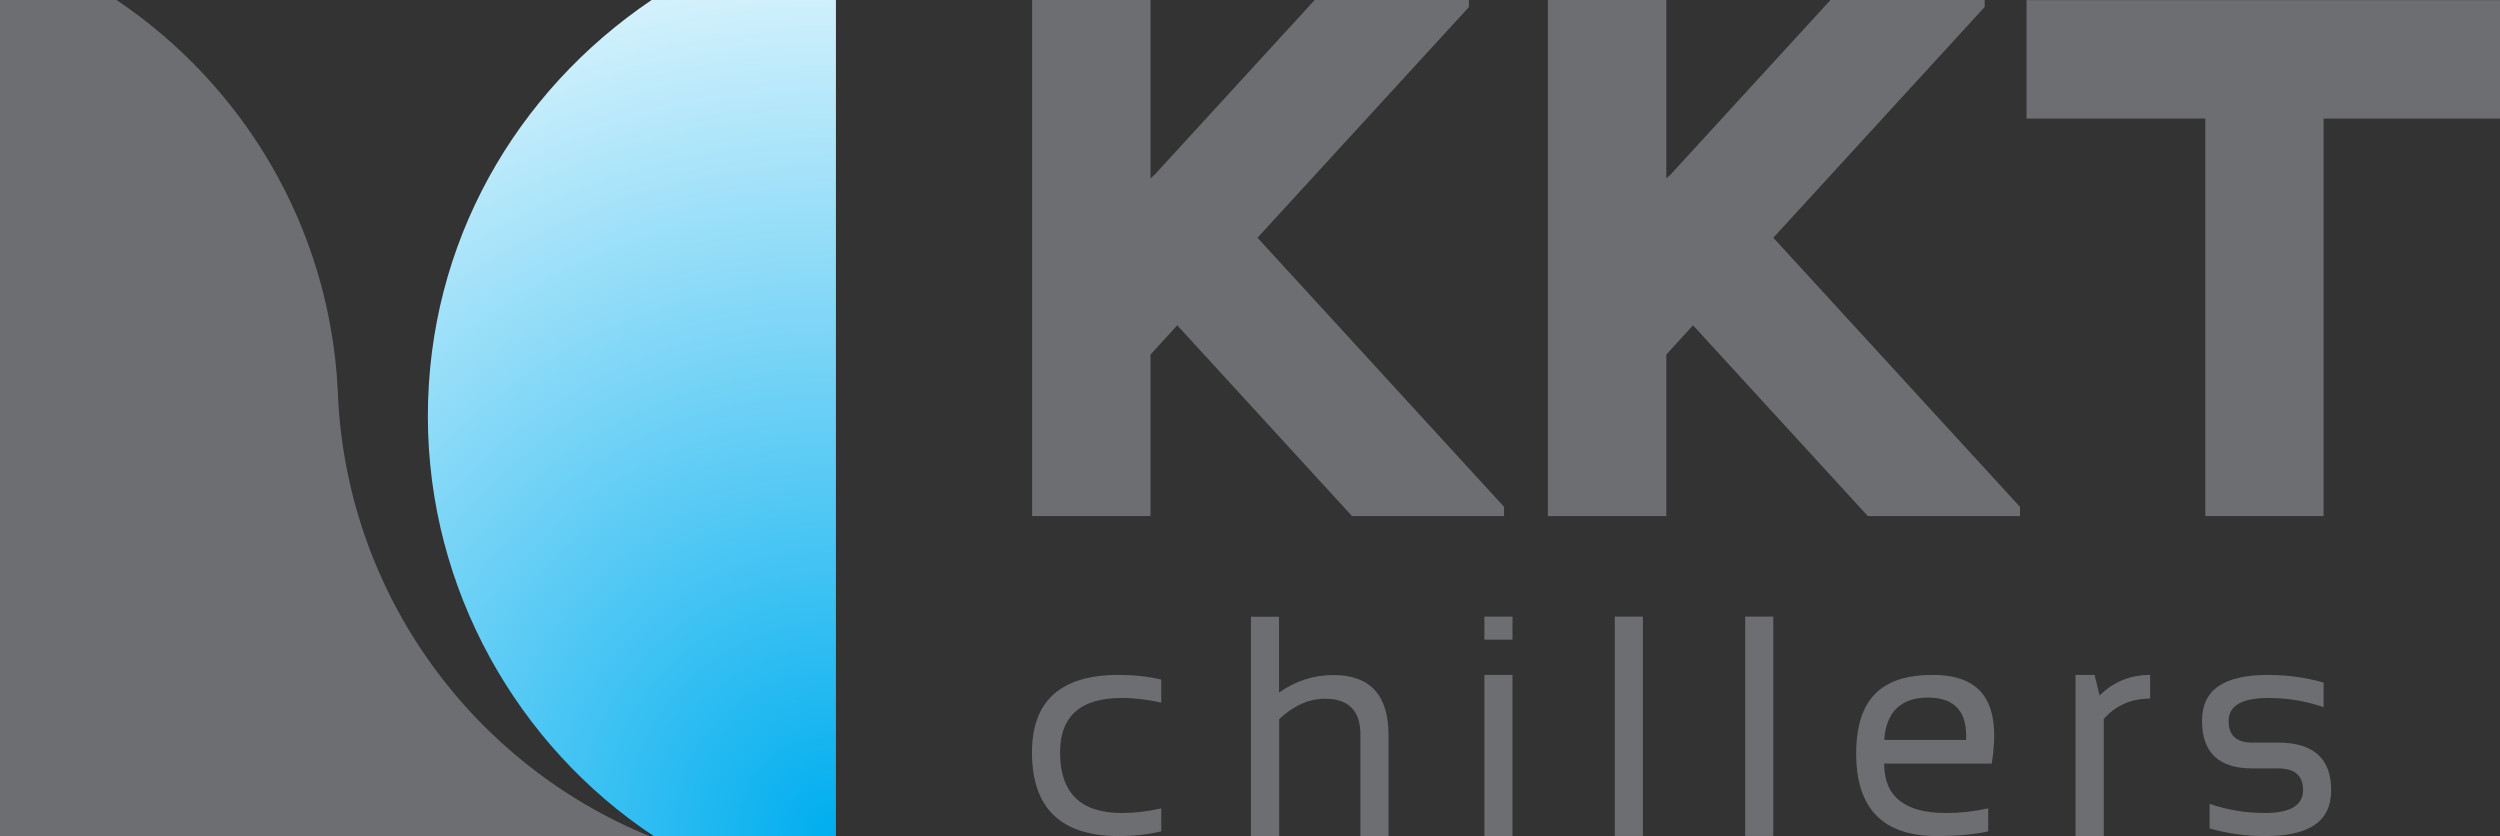
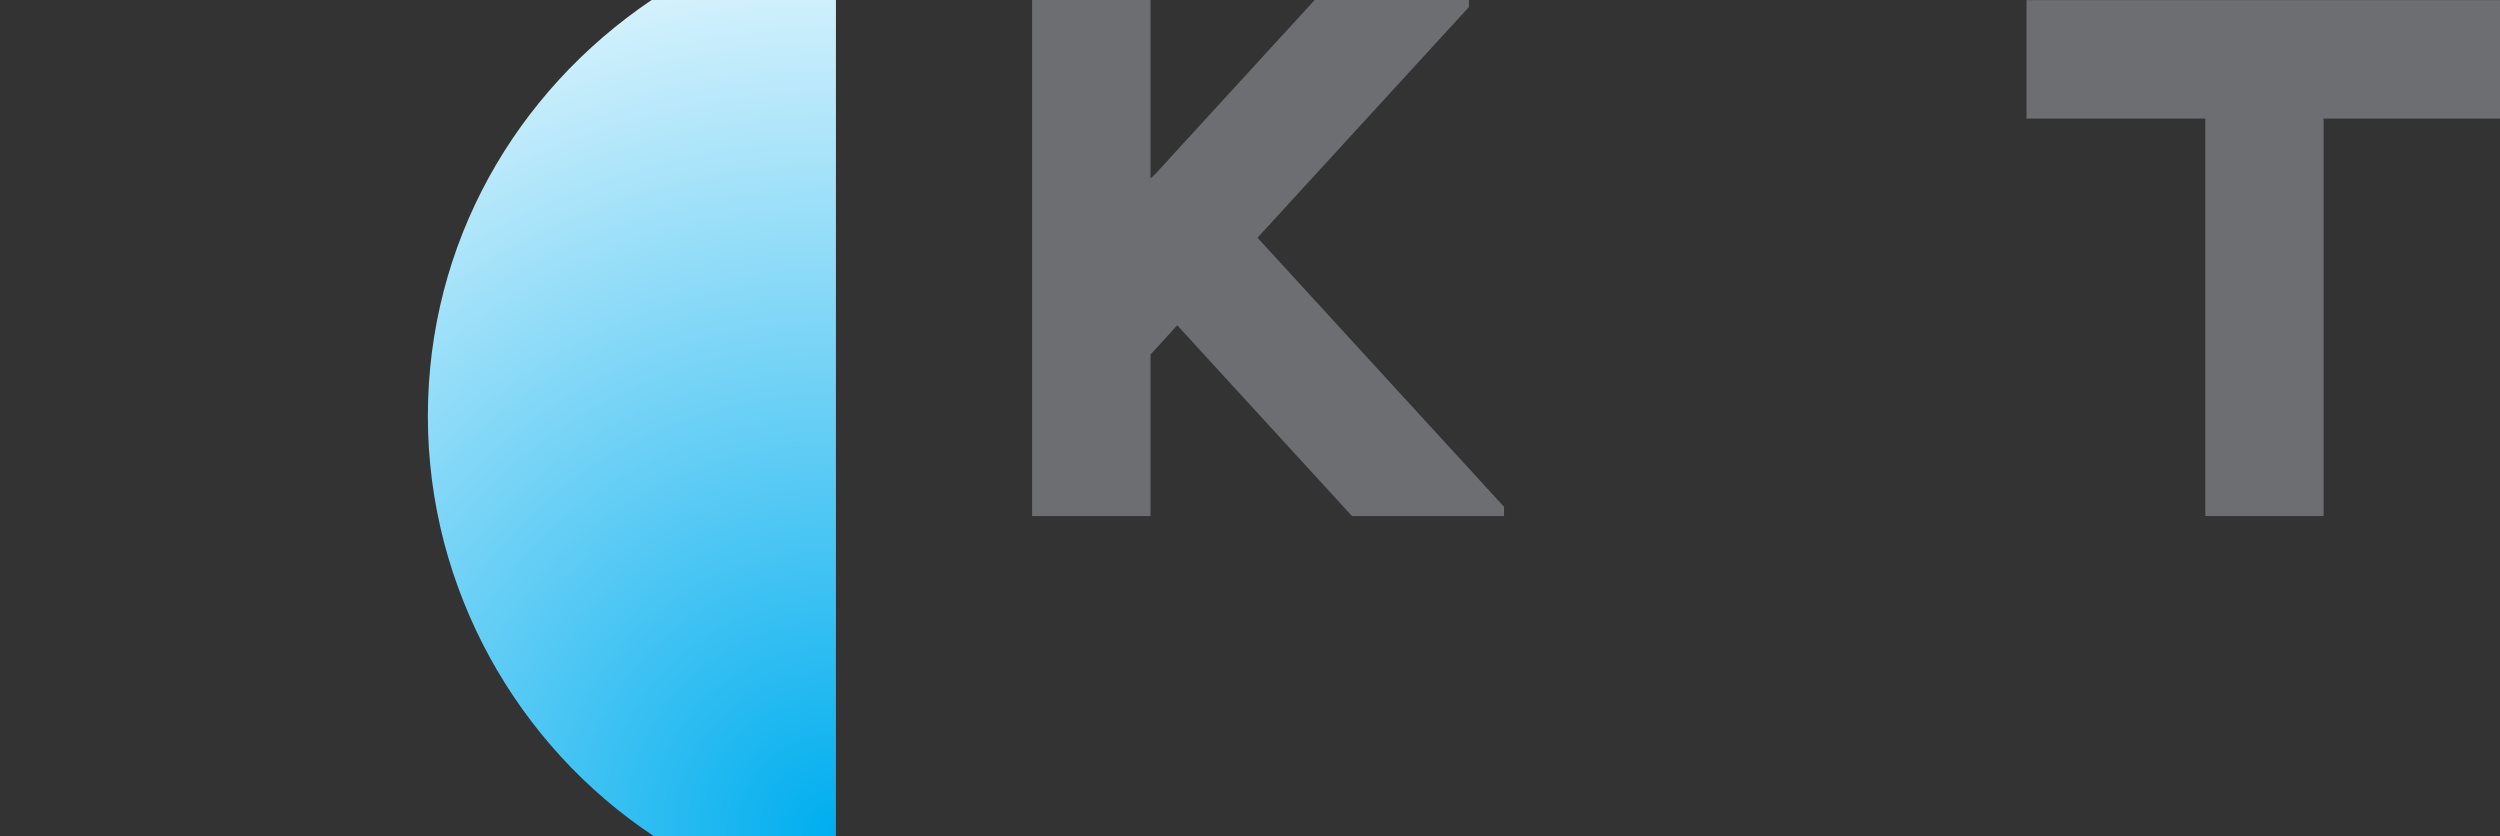
<svg xmlns="http://www.w3.org/2000/svg" id="a" viewBox="0 0 198.43 66.36">
  <rect x="0" y="0" width="198.43" height="66.36" fill="#333333" stroke="none" />
  <defs>
    <style>.e{fill:url(#c);}.f{fill:none;}.g{fill:#6d6e71;}.h{clip-path:url(#b);}.i{clip-path:url(#d);}</style>
    <clipPath id="b">
      <path class="f" d="M51.72,0c-10.8,7.29-17.76,19.3-17.76,33.04s7.13,26.17,17.93,33.32h14.48V0h-14.64Z" />
    </clipPath>
    <radialGradient id="c" cx="-296.42" cy="845.52" fx="-296.42" fy="845.52" r="1" gradientTransform="translate(24153.24 68772.9) scale(81.26 -81.26)" gradientUnits="userSpaceOnUse">
      <stop offset="0" stop-color="#00aeef" />
      <stop offset="1" stop-color="#fff" />
    </radialGradient>
    <clipPath id="d">
-       <rect class="f" width="198.43" height="66.36" />
-     </clipPath>
+       </clipPath>
  </defs>
  <polygon class="g" points="104.35 0 91.68 13.83 91.32 14.16 91.32 0 81.92 0 81.92 40.96 91.32 40.96 91.32 28.14 93.44 25.82 107.31 40.96 119.38 40.96 119.38 40.23 99.81 18.87 116.59 .56 116.59 0 104.35 0" />
  <polygon class="g" points="160.85 .01 160.85 9.41 175.04 9.41 175.04 40.96 184.43 40.96 184.43 9.41 198.43 9.41 198.43 .01 160.85 .01" />
-   <polygon class="g" points="145.29 0 132.62 13.83 132.26 14.16 132.26 0 122.86 0 122.86 40.96 132.26 40.96 132.26 28.14 134.38 25.82 148.25 40.96 160.33 40.96 160.33 40.23 140.75 18.87 157.53 .55 157.53 0 145.29 0" />
  <g class="h">
    <rect class="e" x="33.95" width="32.4" height="66.36" />
  </g>
  <g class="i">
    <path class="g" d="M92.17,65.99c-1.05,.24-2.17,.37-3.38,.37-4.58,0-6.88-2.21-6.88-6.64,0-4.1,2.29-6.15,6.88-6.15,1.21,0,2.33,.12,3.38,.37v1.83c-1.05-.24-2.09-.37-3.14-.37-3.26,0-4.89,1.44-4.89,4.32,0,3.21,1.63,4.81,4.89,4.81,1.04,0,2.09-.12,3.14-.37v1.83Z" />
    <path class="g" d="M99.29,66.36v-17.41h2.23v6.02c1.32-.93,2.76-1.39,4.31-1.39,2.92,0,4.38,1.59,4.38,4.76v8.03h-2.23v-8.06c0-1.9-.94-2.85-2.81-2.85-1.28,0-2.49,.54-3.64,1.62v9.29h-2.23Z" />
-     <path class="g" d="M120.05,50.77h-2.23v-1.83h2.23v1.83Zm0,15.59h-2.23v-12.79h2.23v12.79Z" />
    <rect class="g" x="128.17" y="48.94" width="2.23" height="17.41" />
    <rect class="g" x="138.52" y="48.94" width="2.23" height="17.41" />
    <path class="g" d="M158.08,60.61h-8.53c0,2.61,1.63,3.92,4.9,3.92,1.12,0,2.24-.12,3.36-.37v1.83c-1.12,.24-2.48,.37-4.08,.37-4.27,0-6.4-2.18-6.4-6.54s2.02-6.25,6.07-6.25,5.44,2.35,4.69,7.04m-8.53-1.88h6.49c.11-2.24-.89-3.36-3.02-3.36s-3.33,1.12-3.47,3.36" />
    <path class="g" d="M164.74,66.36v-12.79h1.51l.4,1.63c1.11-1.09,2.45-1.63,4.01-1.63v1.88c-1.51,0-2.74,.54-3.68,1.62v9.29h-2.23Z" />
    <path class="g" d="M175.38,65.75v-1.95c1.41,.49,2.87,.73,4.39,.73,2.02,0,3.03-.61,3.03-1.83,0-1.14-.66-1.71-1.99-1.71h-2.05c-2.65,0-3.98-1.26-3.98-3.77s1.76-3.65,5.27-3.65c1.51,0,2.97,.2,4.38,.61v1.95c-1.41-.49-2.87-.73-4.38-.73-2.11,0-3.16,.61-3.16,1.83,0,1.14,.62,1.71,1.87,1.71h2.05c2.81,0,4.22,1.26,4.22,3.77s-1.75,3.65-5.26,3.65c-1.52,0-2.99-.2-4.39-.61" />
    <path class="g" d="M26.84,31.69c-.02-.29-.03-.57-.04-.86C26.11,17.98,19.31,6.76,9.25,0H0V66.36H51.54c-13.89-5.67-23.85-18.95-24.7-34.66" />
  </g>
</svg>